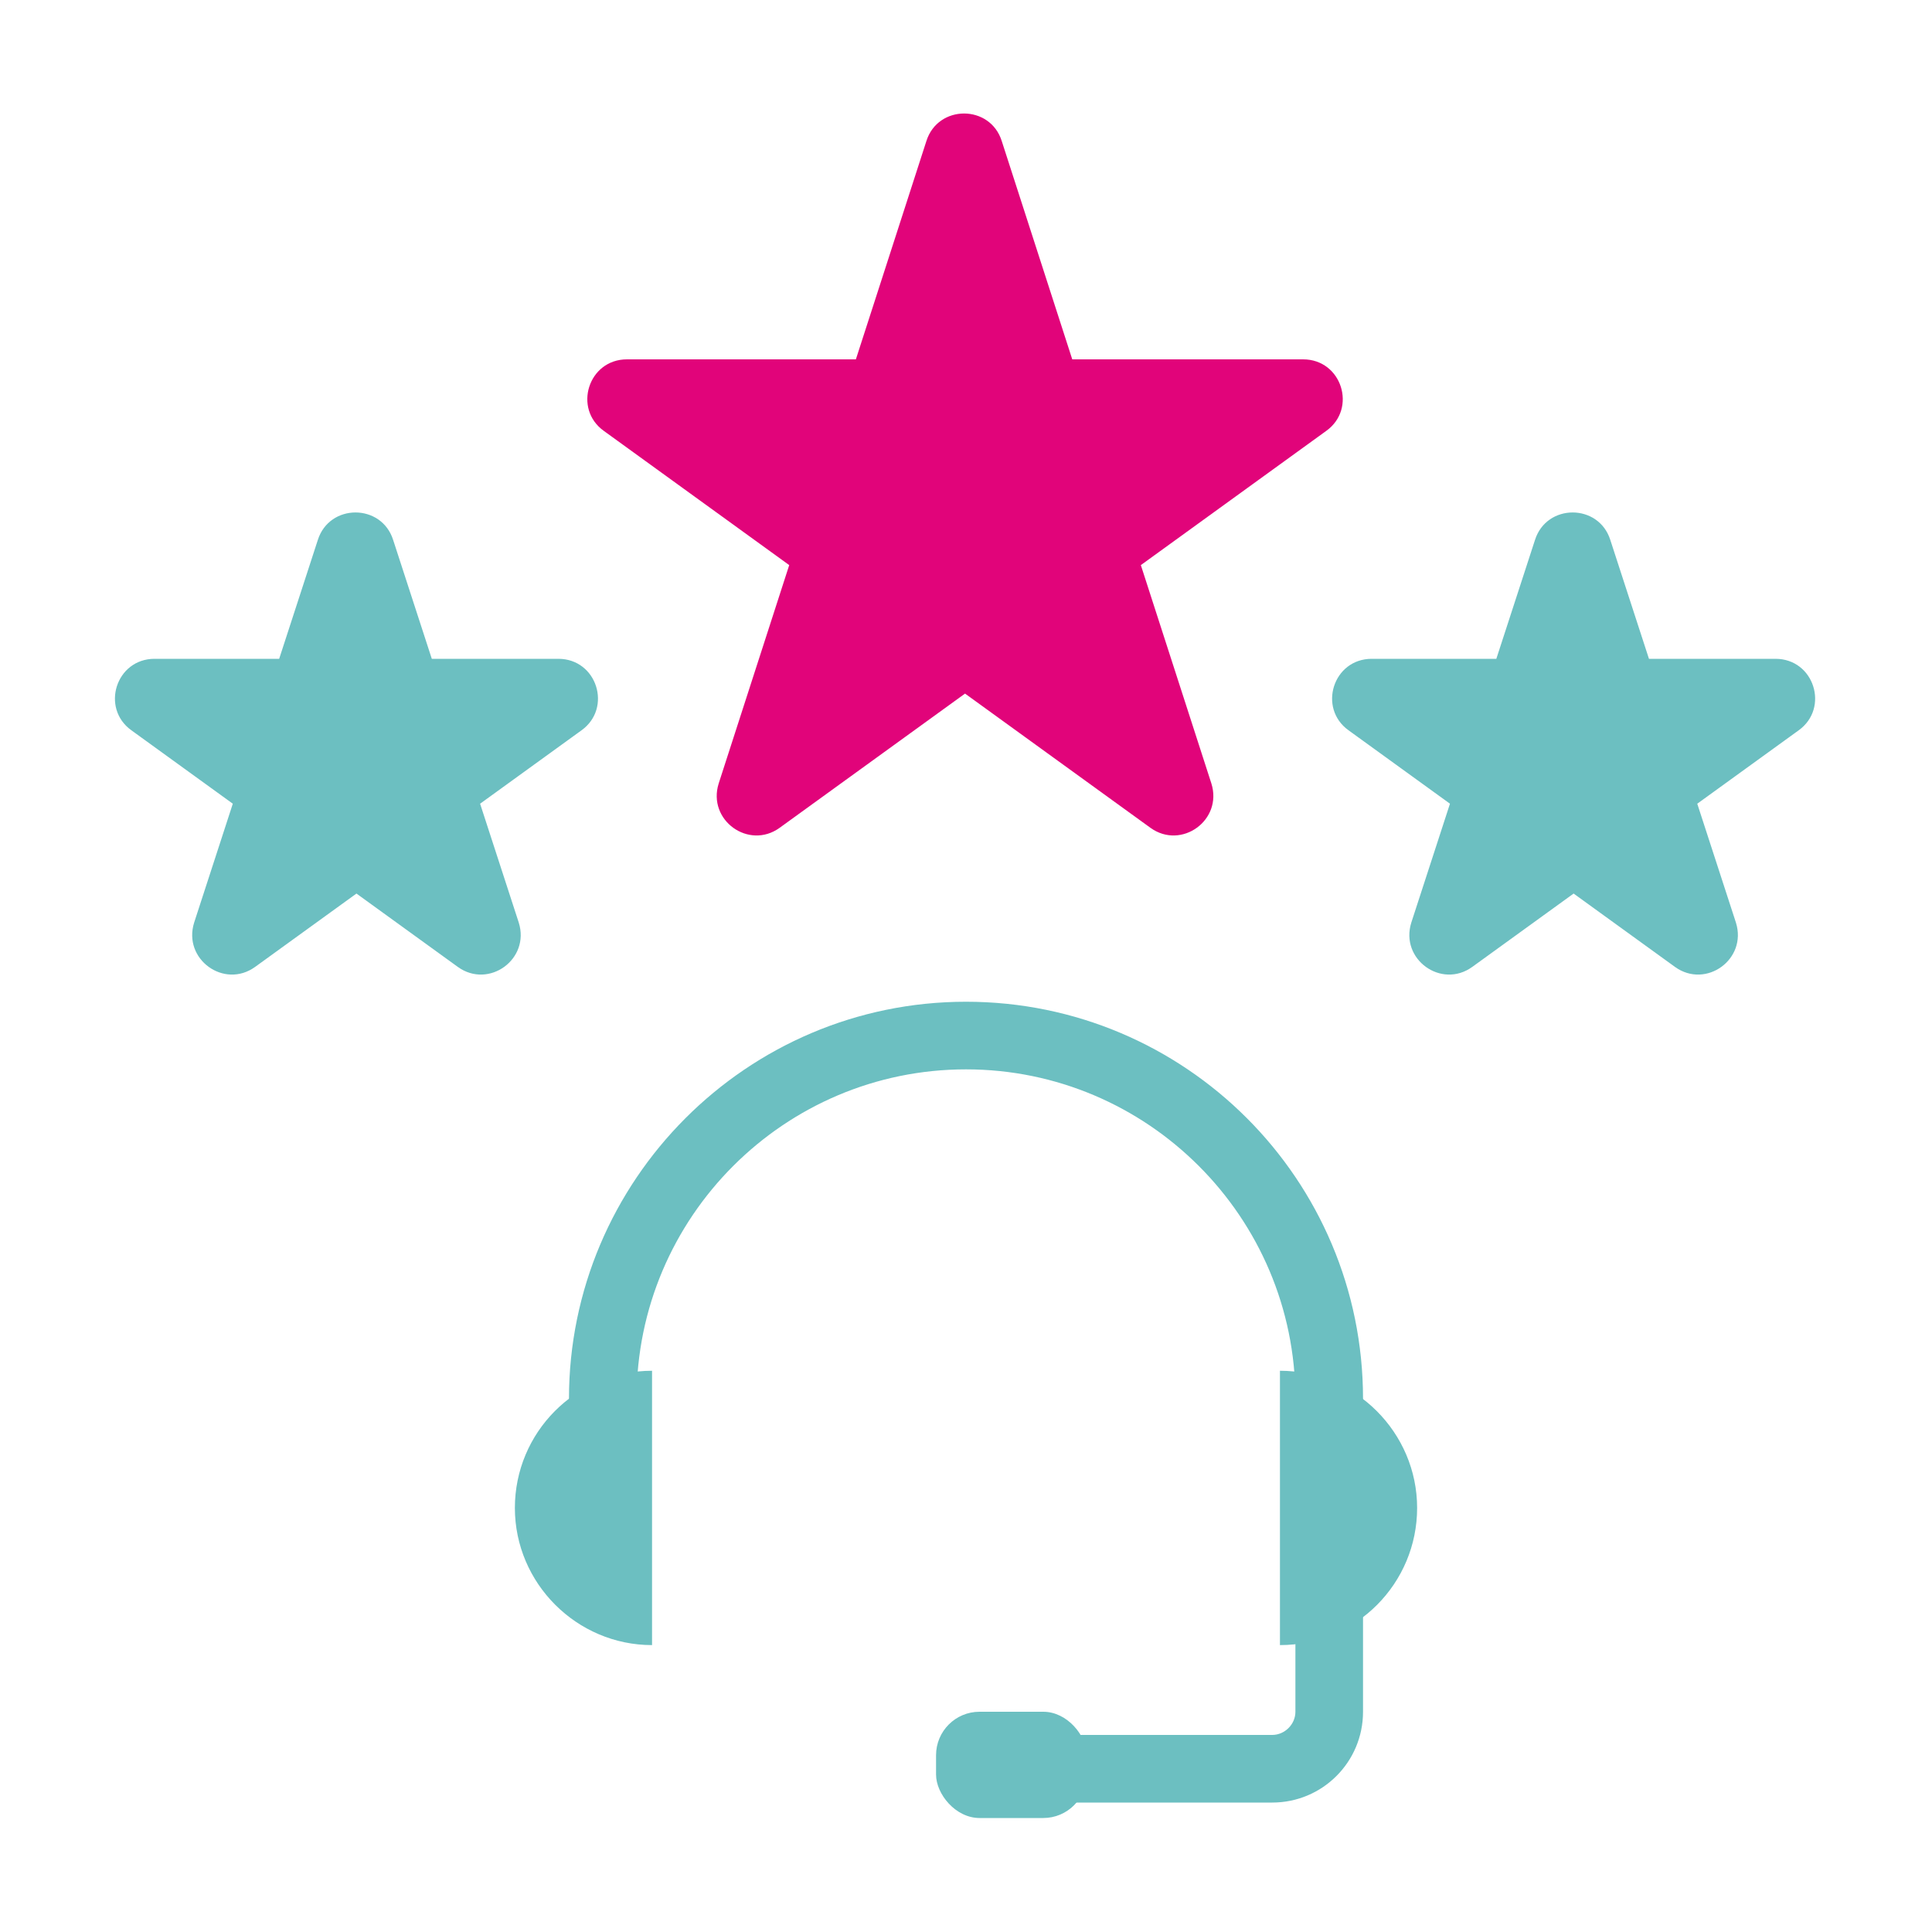
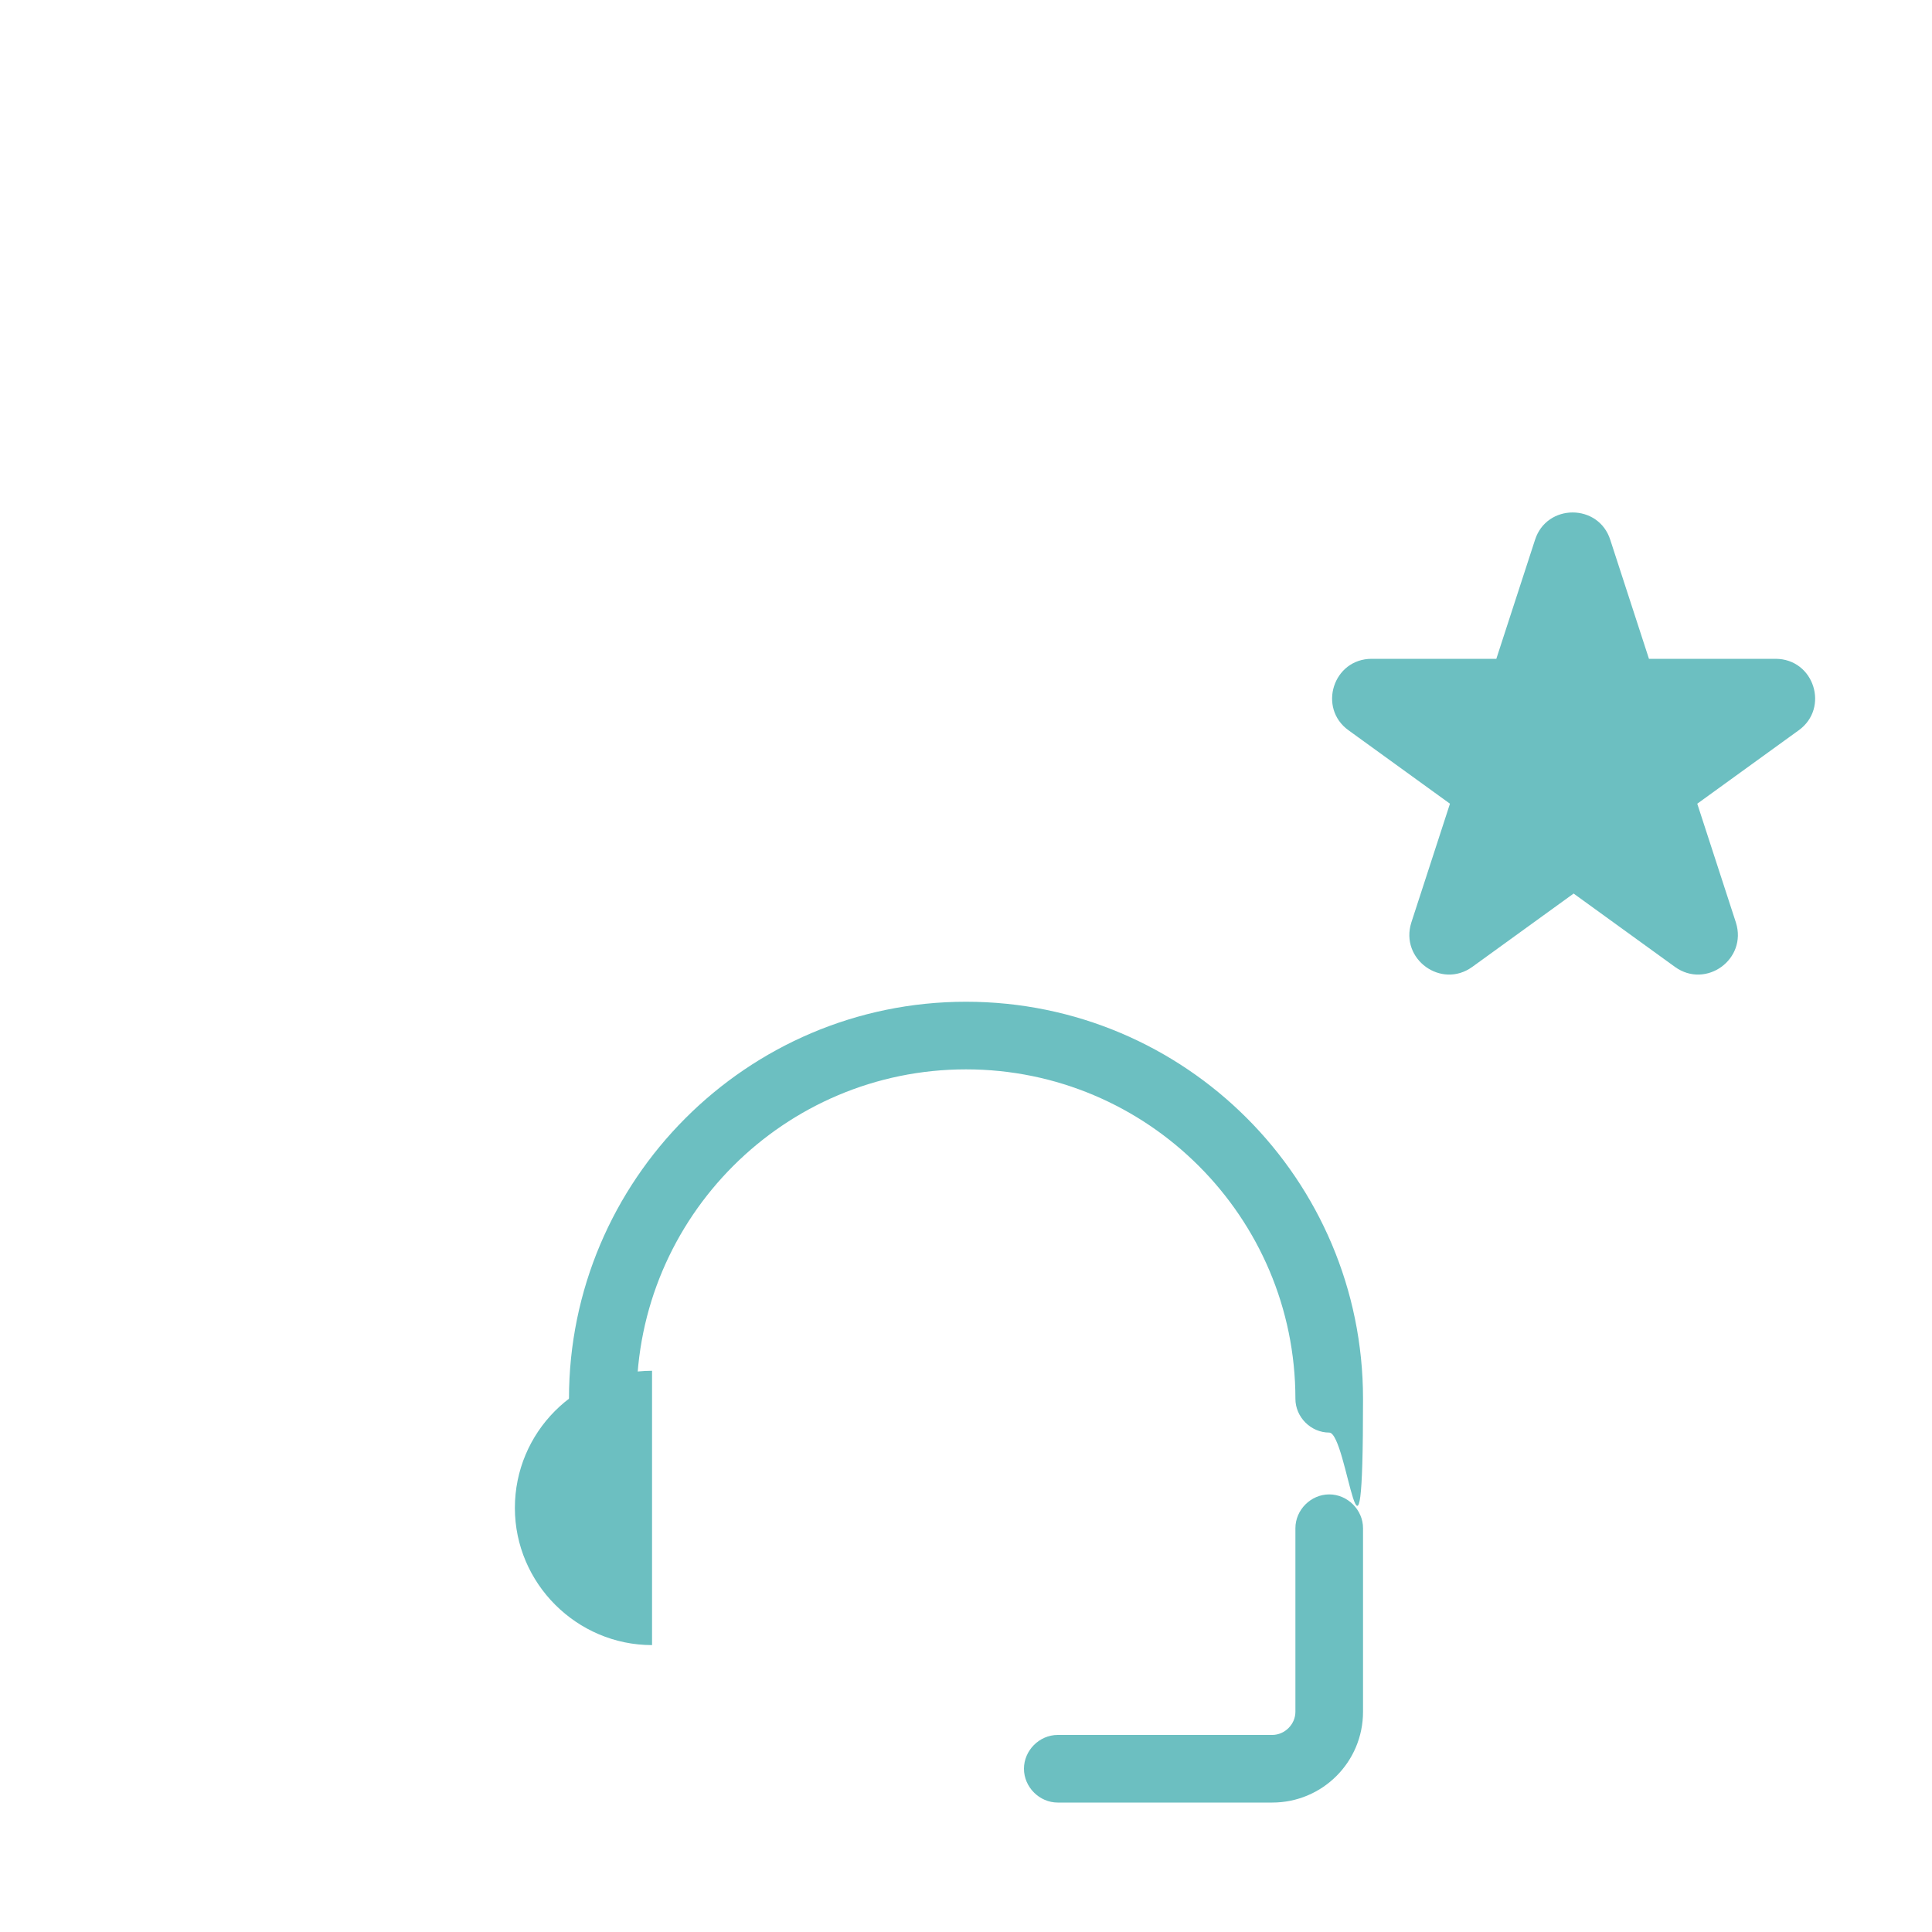
<svg xmlns="http://www.w3.org/2000/svg" id="Calque_1" version="1.1" viewBox="0 0 200 200">
  <defs>
    <style>
      .st0 {
        fill: #e1047a;
      }

      .st1 {
        fill: #6cbfc1;
      }
    </style>
  </defs>
  <g>
-     <path class="st0" d="M111.2,37.2h23.7c4,0,5.6,5.1,2.4,7.4l-19.2,13.9,7.3,22.6c1.2,3.8-3.1,6.9-6.3,4.6l-19.2-13.9-19.2,13.9c-3.2,2.3-7.5-.8-6.3-4.6l7.3-22.6-19.2-13.9c-3.2-2.3-1.6-7.4,2.4-7.4h23.7l7.3-22.6c1.2-3.8,6.6-3.8,7.8,0l7.3,22.6h0Z" />
-     <path class="st1" d="M44.9,68.2h12.9c4,0,5.6,5.1,2.4,7.4l-10.5,7.6,4,12.3c1.2,3.8-3.1,6.9-6.3,4.6l-10.5-7.6-10.5,7.6c-3.2,2.3-7.5-.8-6.3-4.6l4-12.3-10.5-7.6c-3.2-2.3-1.6-7.4,2.4-7.4h12.9l4-12.3c1.2-3.8,6.6-3.8,7.8,0l4,12.3h0Z" />
    <path class="st1" d="M170.9,68.2h12.9c4,0,5.6,5.1,2.4,7.4l-10.5,7.6,4,12.3c1.2,3.8-3.1,6.9-6.3,4.6l-10.5-7.6-10.5,7.6c-3.2,2.3-7.5-.8-6.3-4.6l4-12.3-10.5-7.6c-3.2-2.3-1.6-7.4,2.4-7.4h12.9l4-12.3c1.2-3.8,6.6-3.8,7.8,0l4,12.3h0Z" />
  </g>
  <g>
    <path class="st1" d="M137.6,148.3c-1.9,0-3.5-1.6-3.5-3.5,0-18.8-15.3-34.1-34.1-34.1s-34.1,15.3-34.1,34.1-1.6,3.5-3.5,3.5-3.5-1.6-3.5-3.5c0-22.6,18.4-41.1,41.1-41.1s41.1,18.4,41.1,41.1-1.6,3.5-3.5,3.5h0Z" />
    <path class="st1" d="M67.5,141.9c-7.9,0-14.2,6.4-14.2,14.2s6.4,14.2,14.2,14.2v-28.5h0Z" />
-     <path class="st1" d="M132.5,170.3c7.9,0,14.2-6.4,14.2-14.2s-6.4-14.2-14.2-14.2v28.5h0Z" />
    <path class="st1" d="M131.7,186.6h-22.2c-1.9,0-3.5-1.6-3.5-3.5s1.6-3.5,3.5-3.5h22.2c1.3,0,2.4-1.1,2.4-2.4v-19c0-1.9,1.6-3.5,3.5-3.5s3.5,1.6,3.5,3.5v19c0,5.2-4.2,9.4-9.4,9.4Z" />
-     <rect class="st1" x="96.9" y="177.2" width="15.6" height="11" rx="4.5" ry="4.5" />
  </g>
</svg>